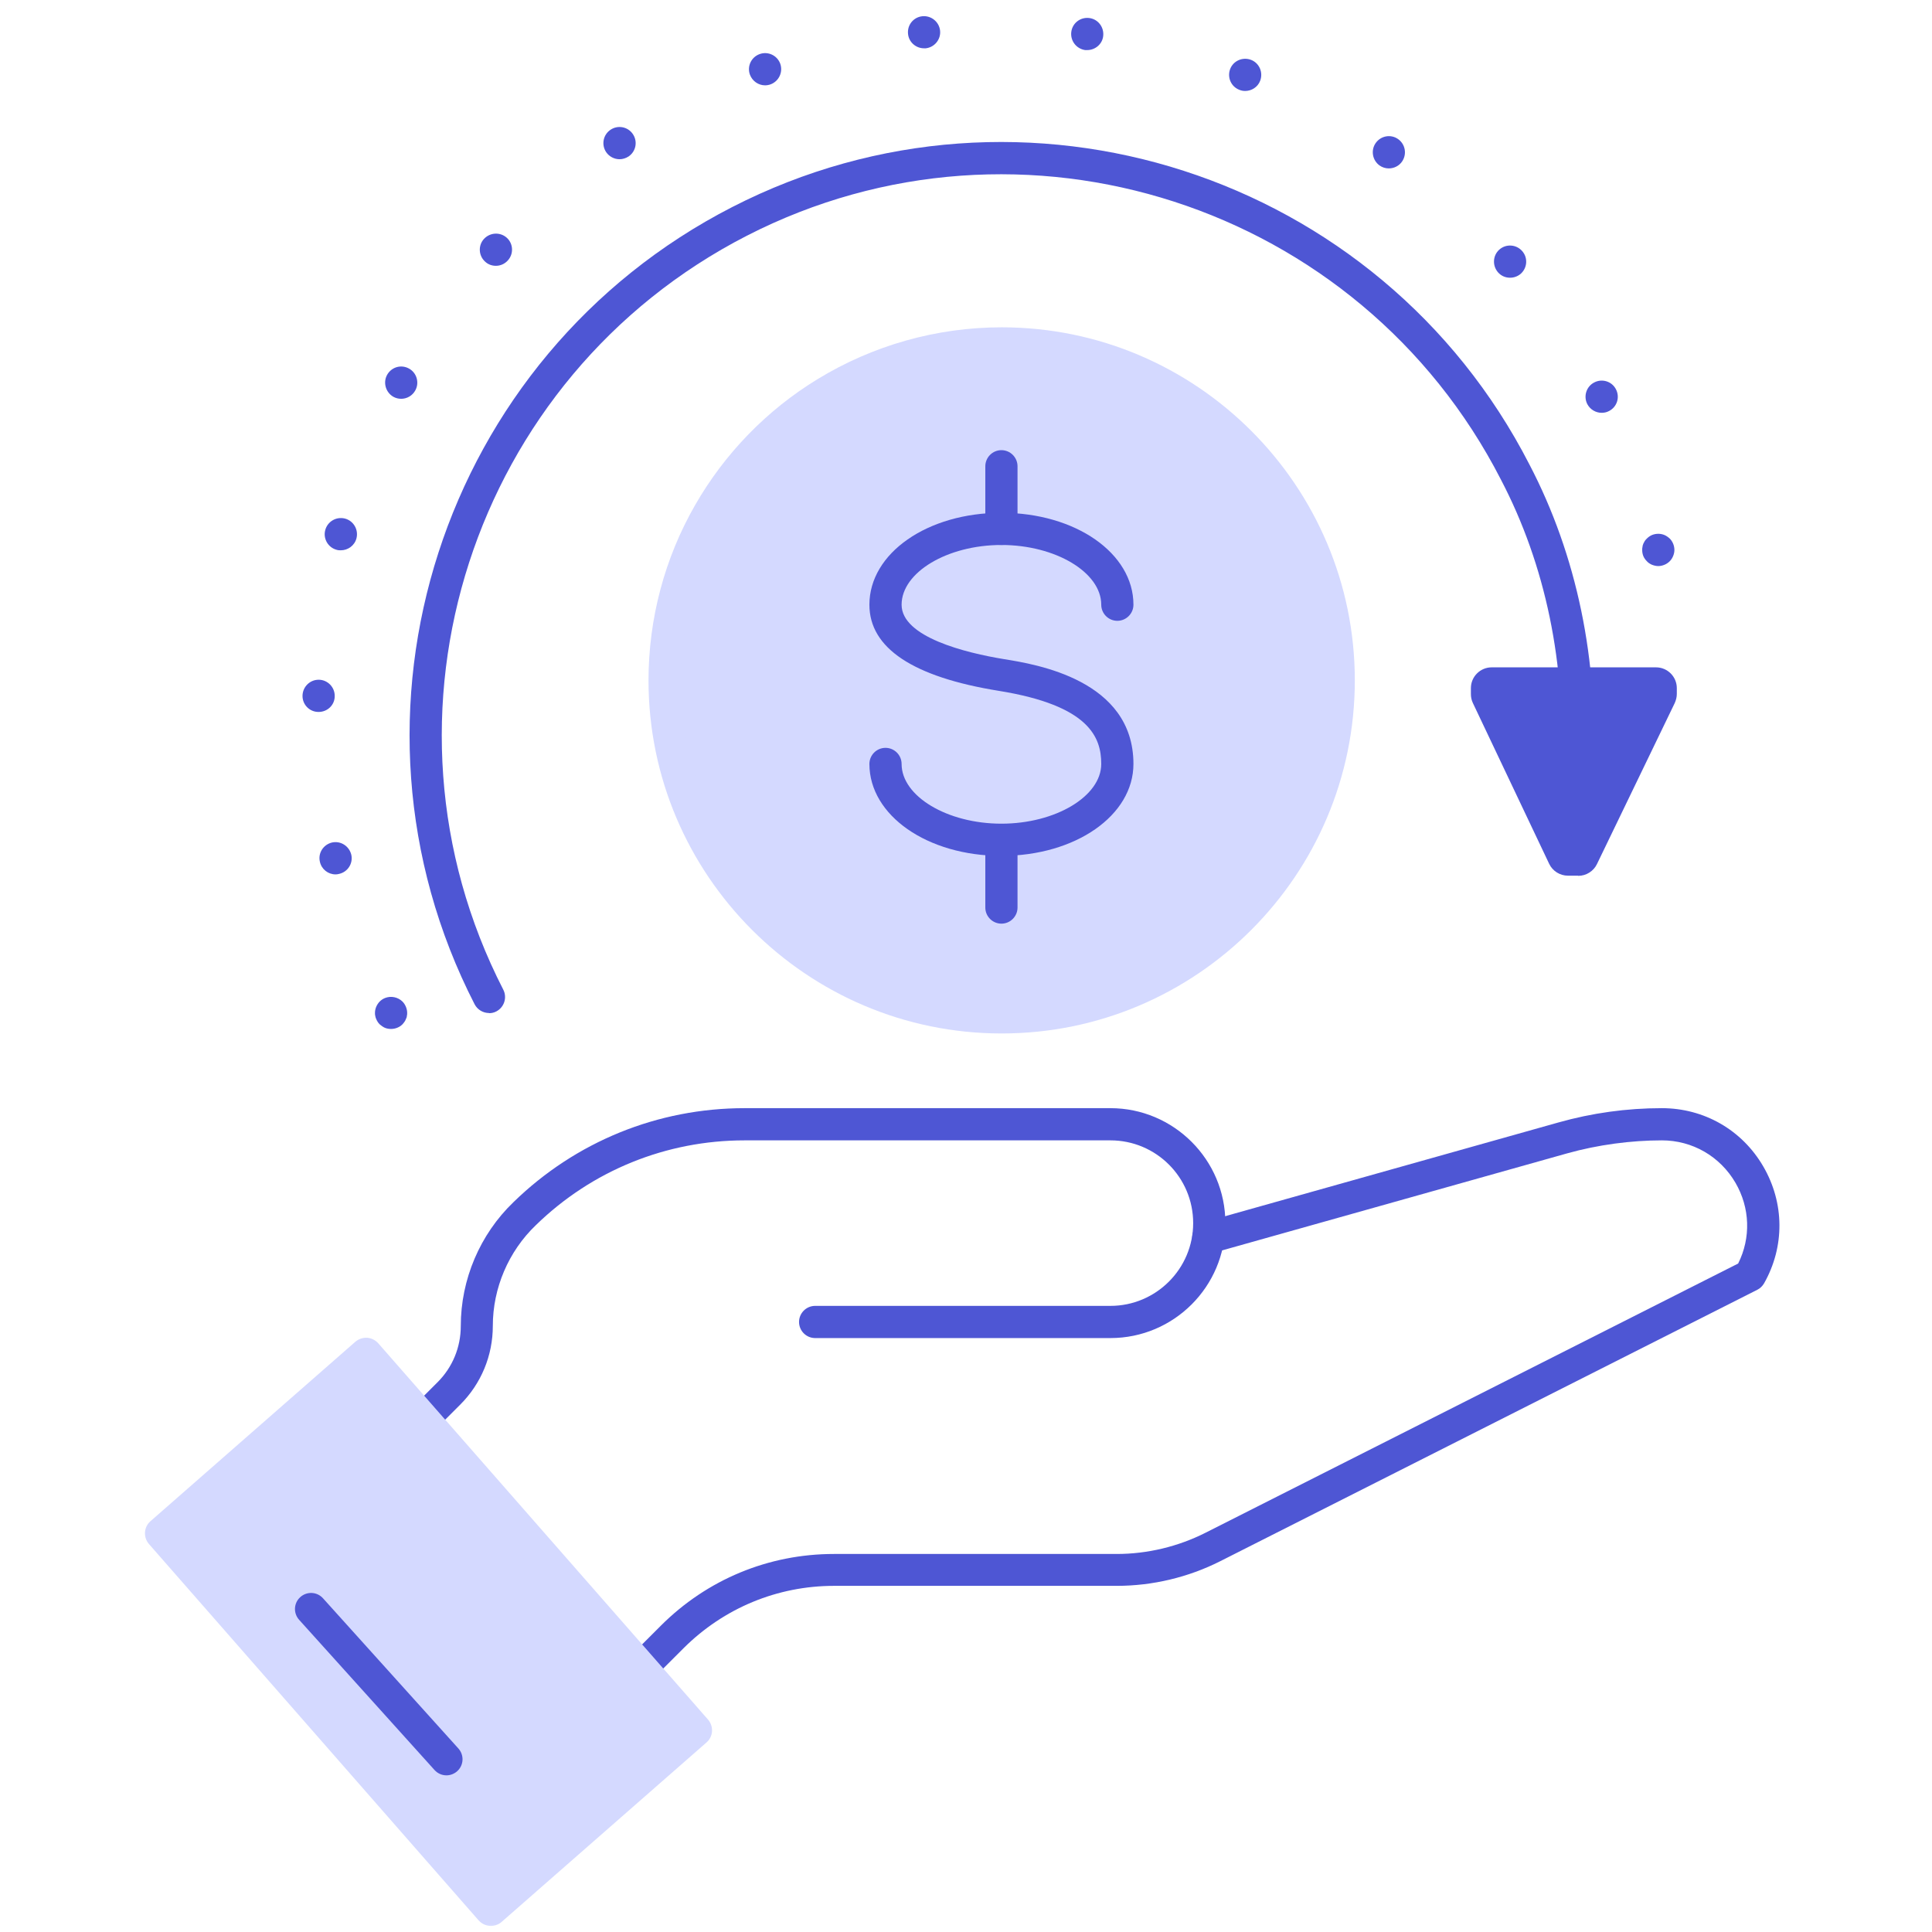
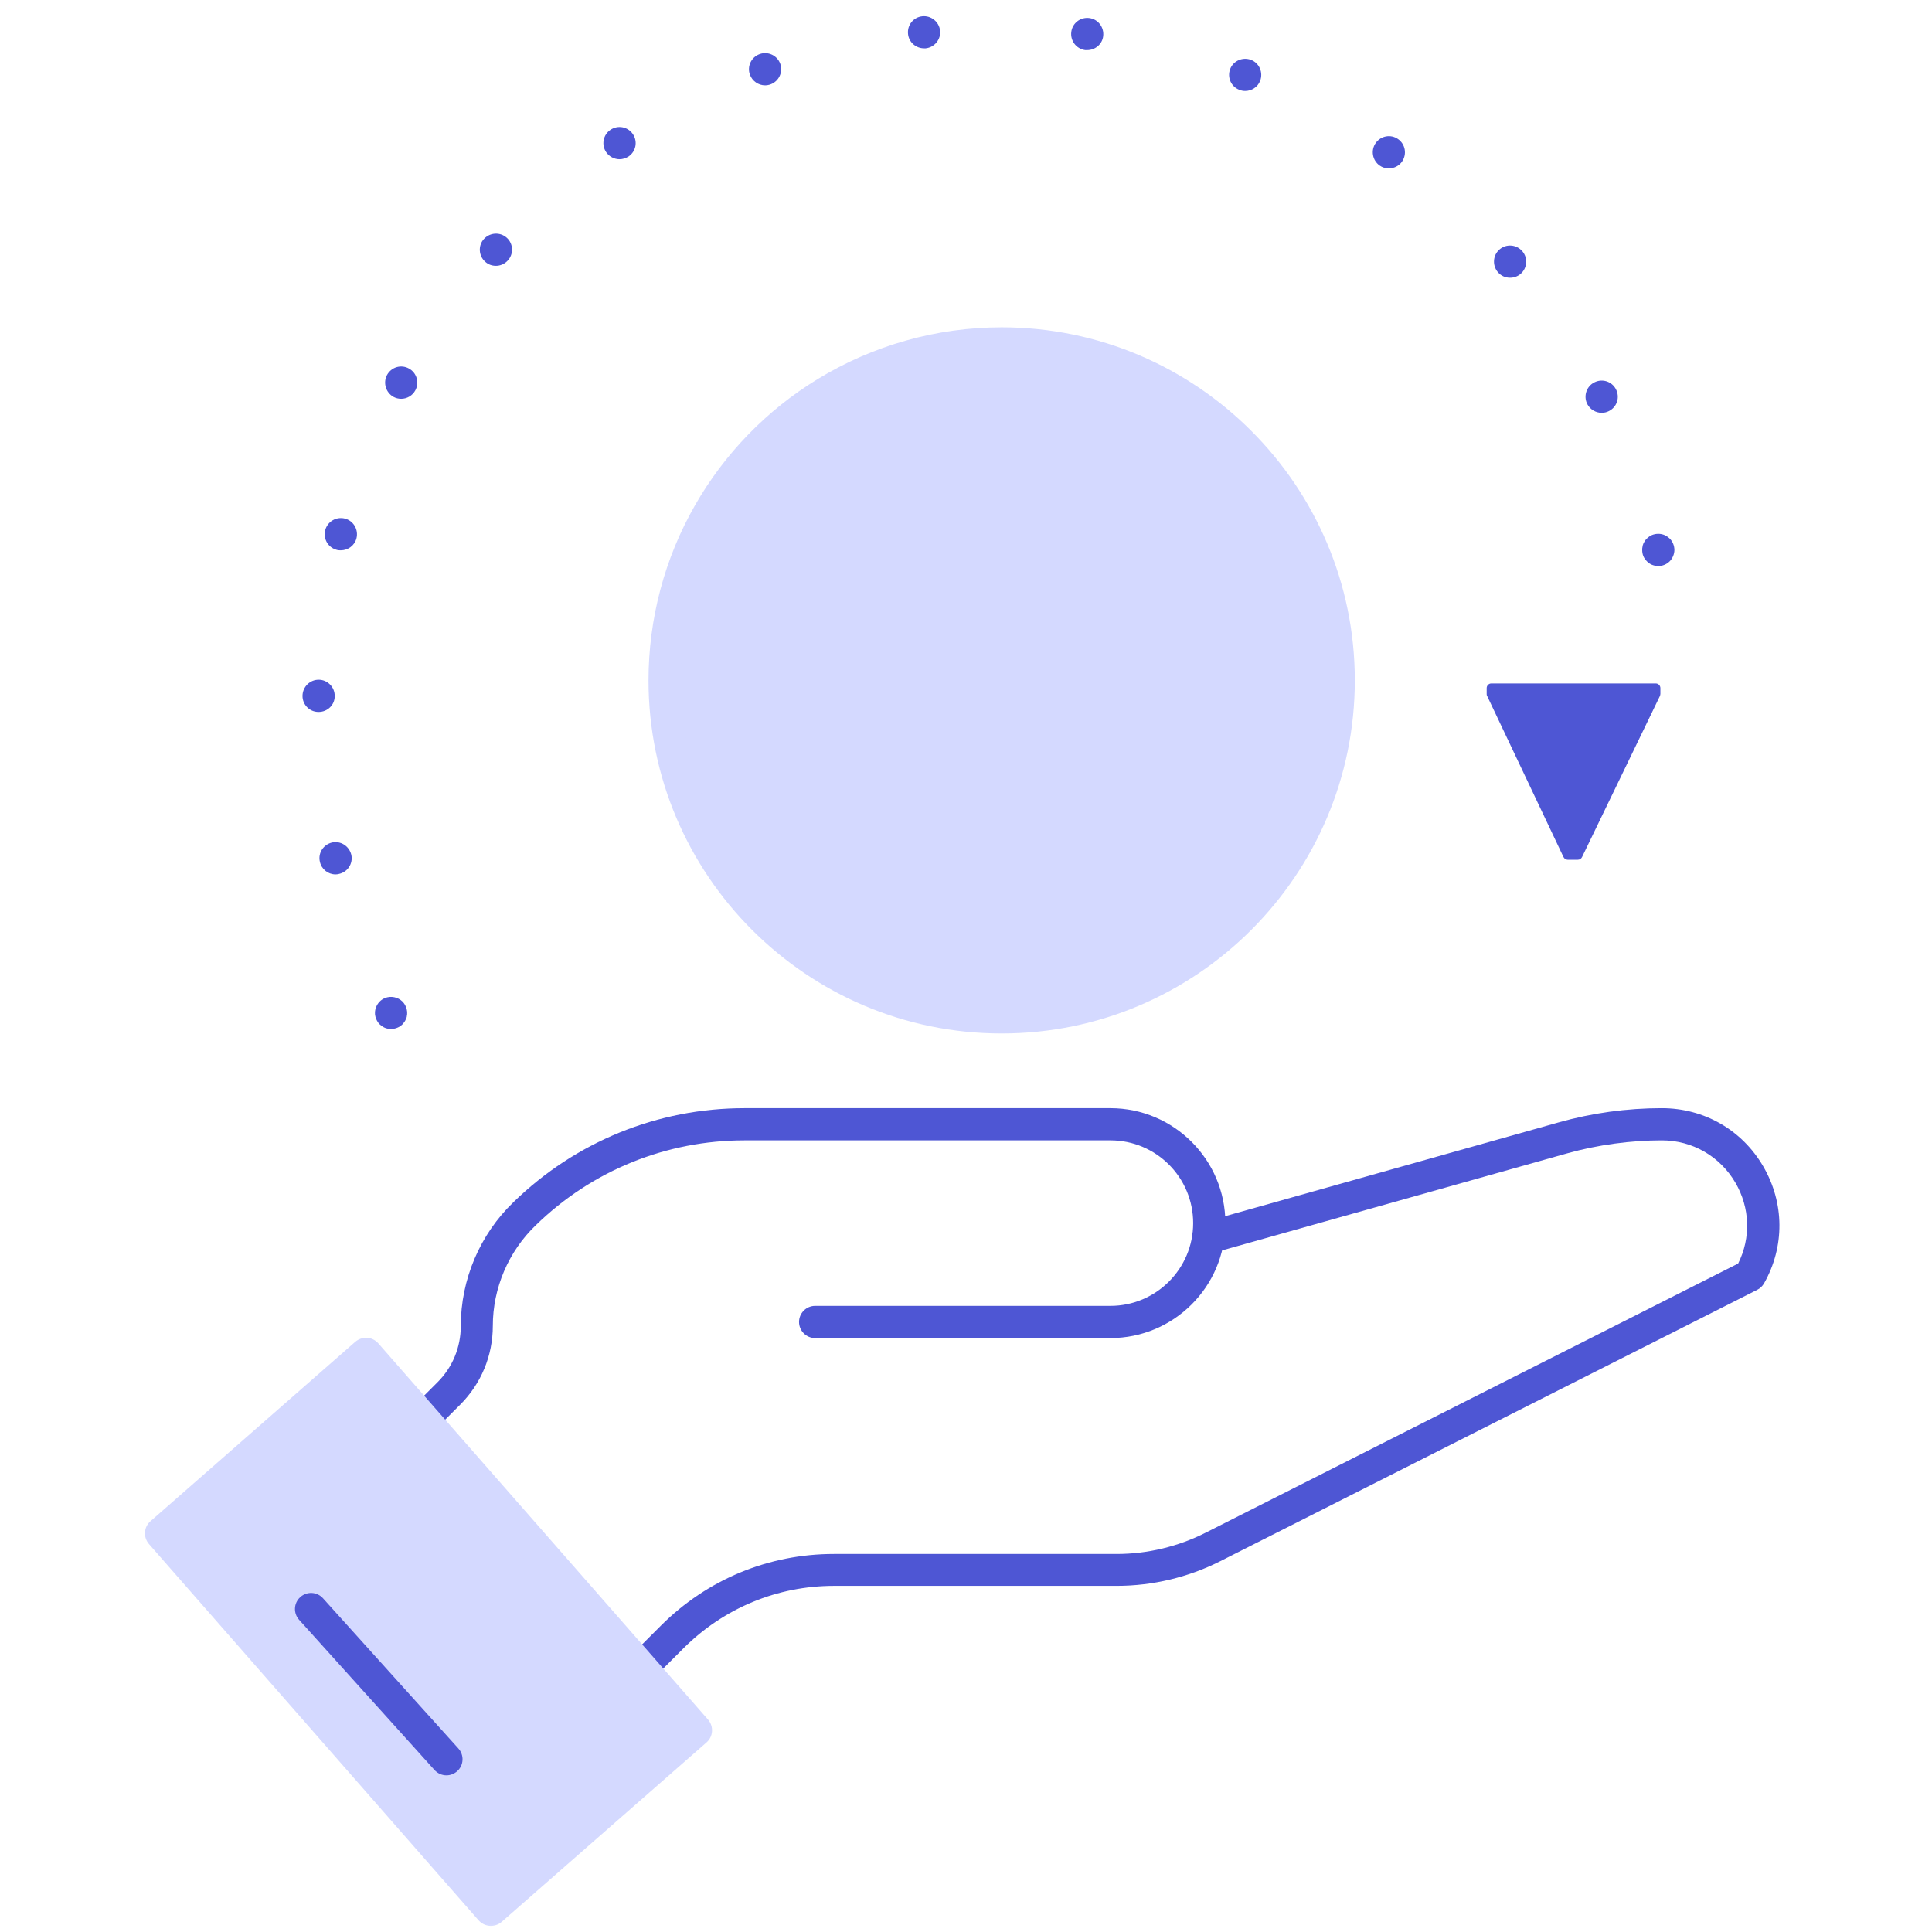
<svg xmlns="http://www.w3.org/2000/svg" width="120" height="120" viewBox="0 0 120 120" fill="none">
  <mask id="mask0_1565_1165" style="mask-type:alpha" maskUnits="userSpaceOnUse" x="0" y="0" width="120" height="120">
    <rect width="120" height="120" fill="#D9D9D9" />
  </mask>
  <g mask="url(#mask0_1565_1165)">
    <g clip-path="url(#clip0_1565_1165)">
      <path d="M39.83 104.6C39.57 104.6 39.32 104.5 39.12 104.31C38.73 103.92 38.73 103.29 39.12 102.9L41.04 100.98C43.92 98.1 47.74 96.52 51.8 96.52H69.36C71.27 96.52 73.18 96.06 74.88 95.2L107.96 78.48C108.76 76.88 108.7 75.02 107.79 73.46C106.83 71.82 105.12 70.83 103.22 70.83C101.32 70.83 99.25 71.1 97.33 71.64L75.32 77.83C74.8 77.98 74.24 77.67 74.09 77.14C73.94 76.61 74.25 76.06 74.78 75.91L96.79 69.72C98.88 69.13 101.04 68.83 103.22 68.83C105.84 68.83 108.2 70.18 109.52 72.45C110.84 74.72 110.86 77.43 109.57 79.71C109.47 79.88 109.33 80.02 109.15 80.11L75.79 96.97C73.81 97.97 71.59 98.5 69.37 98.5H51.81C48.28 98.5 44.96 99.88 42.46 102.37L40.54 104.29C40.34 104.49 40.09 104.58 39.83 104.58V104.6Z" fill="#4E56D4" />
      <path d="M26.29 89.15C26.03 89.15 25.78 89.05 25.58 88.86C25.19 88.47 25.19 87.84 25.58 87.45L27.18 85.85C28.11 84.92 28.62 83.68 28.62 82.36C28.62 79.47 29.81 76.67 31.89 74.67C35.75 70.91 40.85 68.83 46.25 68.83H68.97C72.9 68.83 76.11 72.03 76.11 75.97C76.11 79.91 72.91 83.11 68.97 83.11H50.63C50.08 83.11 49.63 82.66 49.63 82.11C49.63 81.56 50.08 81.11 50.63 81.11H68.97C71.8 81.11 74.11 78.81 74.11 75.97C74.11 73.13 71.81 70.83 68.97 70.83H46.25C41.38 70.83 36.77 72.7 33.28 76.1C31.58 77.73 30.61 80.01 30.61 82.35C30.61 84.2 29.89 85.94 28.58 87.25L26.98 88.85C26.78 89.04 26.53 89.14 26.27 89.14L26.29 89.15Z" fill="#4E56D4" />
      <path d="M22.725 84.084L9.998 95.233L30.485 118.619L43.212 107.469L22.725 84.084Z" fill="#D4D9FF" />
      <path d="M30.49 119.62C30.49 119.62 30.45 119.62 30.42 119.62C30.16 119.6 29.91 119.48 29.73 119.28L9.25 95.9C8.89 95.48 8.93 94.85 9.34 94.49L22.07 83.34C22.27 83.17 22.53 83.08 22.8 83.09C23.06 83.11 23.31 83.23 23.49 83.43L43.98 106.81C44.34 107.23 44.3 107.86 43.89 108.22L31.16 119.37C30.98 119.53 30.74 119.62 30.5 119.62H30.49ZM11.41 95.33L30.58 117.21L41.8 107.38L22.63 85.5L11.41 95.33Z" fill="#D4D9FF" />
-       <path d="M30.37 62.92C30.01 62.92 29.66 62.72 29.48 62.38C20.23 44.34 27.4 22.13 45.48 12.86C63.52 3.61 85.73 10.78 95 28.86C97.94 34.49 99.31 41.06 98.94 47.85C98.91 48.4 98.44 48.82 97.89 48.79C97.34 48.76 96.92 48.29 96.94 47.74C97.29 41.31 96 35.09 93.22 29.78C84.45 12.68 63.44 5.9 46.39 14.64C29.3 23.41 22.51 44.42 31.26 61.47C31.51 61.96 31.32 62.56 30.83 62.82C30.68 62.9 30.53 62.93 30.37 62.93V62.92Z" fill="#4E56D4" />
      <path d="M83.14 42.26C83.14 53.82 73.77 63.19 62.21 63.19C50.65 63.19 41.28 53.82 41.28 42.26C41.28 38.48 42.28 34.93 44.03 31.87C45.78 28.81 48.29 26.23 51.29 24.39C54.47 22.44 58.21 21.32 62.21 21.32C73.77 21.32 83.14 30.69 83.14 42.25V42.26Z" fill="#D4D9FF" />
      <path d="M62.21 64.19C50.12 64.19 40.28 54.35 40.28 42.26C40.28 38.44 41.28 34.67 43.17 31.38C45 28.18 47.63 25.47 50.78 23.55C54.22 21.45 58.17 20.33 62.22 20.33C74.31 20.33 84.15 30.17 84.15 42.26C84.15 54.35 74.31 64.19 62.22 64.19H62.21ZM62.21 22.33C58.53 22.33 54.94 23.34 51.82 25.25C48.96 27 46.57 29.46 44.91 32.37C43.19 35.37 42.29 38.79 42.29 42.26C42.29 53.25 51.23 62.19 62.22 62.19C73.21 62.19 82.15 53.25 82.15 42.26C82.15 31.27 73.21 22.33 62.22 22.33H62.21Z" fill="#D4D9FF" />
-       <path d="M62.2 53.16C57.6 53.16 54 50.65 54 47.45C54 46.9 54.45 46.45 55 46.45C55.55 46.45 56 46.9 56 47.45C56 49.46 58.84 51.16 62.2 51.16C65.56 51.16 68.4 49.46 68.4 47.45C68.4 45.81 67.68 43.82 62.04 42.91C56.7 42.05 54 40.25 54 37.56C54 34.36 57.6 31.85 62.2 31.85C66.8 31.85 70.4 34.36 70.4 37.56C70.4 38.11 69.95 38.56 69.4 38.56C68.85 38.56 68.4 38.11 68.4 37.56C68.4 35.55 65.56 33.85 62.2 33.85C58.84 33.85 56 35.55 56 37.56C56 39.57 59.98 40.55 62.36 40.94C64.35 41.26 70.4 42.23 70.4 47.45C70.4 50.65 66.8 53.16 62.2 53.16Z" fill="#4E56D4" />
-       <path d="M62.2 33.85C61.65 33.85 61.2 33.4 61.2 32.85V28.96C61.2 28.41 61.65 27.96 62.2 27.96C62.75 27.96 63.2 28.41 63.2 28.96V32.85C63.2 33.4 62.75 33.85 62.2 33.85Z" fill="#4E56D4" />
-       <path d="M62.2 57.37C61.65 57.37 61.2 56.92 61.2 56.37V52.48C61.2 51.93 61.65 51.48 62.2 51.48C62.75 51.48 63.2 51.93 63.2 52.48V56.37C63.2 56.92 62.75 57.37 62.2 57.37Z" fill="#4E56D4" />
      <path fill-rule="evenodd" clip-rule="evenodd" d="M92.37 43.23L97.11 53.23C97.16 53.33 97.26 53.4 97.37 53.4H98C98.11 53.4 98.21 53.34 98.26 53.24L103.1 43.23C103.1 43.23 103.13 43.15 103.13 43.1V42.74C103.13 42.58 103 42.45 102.84 42.45H92.63C92.47 42.45 92.34 42.58 92.34 42.74V43.11C92.34 43.11 92.34 43.2 92.37 43.23Z" fill="#4E56D4" />
-       <path d="M98.01 54.39H97.39C96.89 54.39 96.43 54.1 96.22 53.65L91.48 43.66C91.4 43.49 91.36 43.3 91.36 43.11V42.74C91.36 42.03 91.94 41.45 92.65 41.45H102.86C103.57 41.45 104.15 42.03 104.15 42.74V43.1C104.15 43.3 104.1 43.49 104.02 43.67L99.19 53.67C98.98 54.11 98.52 54.4 98.03 54.4L98.01 54.39ZM93.58 43.45L97.69 52.12L101.88 43.45H93.58Z" fill="#4E56D4" />
      <path d="M27.73 110.27C27.46 110.27 27.19 110.16 26.99 109.94L18.58 100.61C18.21 100.2 18.24 99.57 18.65 99.2C19.06 98.83 19.69 98.86 20.06 99.27L28.47 108.6C28.84 109.01 28.81 109.64 28.4 110.01C28.21 110.18 27.97 110.27 27.73 110.27Z" fill="#4E56D4" />
      <path d="M103 35.16C102.87 35.16 102.74 35.13 102.61 35.08C102.49 35.03 102.38 34.96 102.29 34.86C102.2 34.77 102.12 34.66 102.07 34.54C102.02 34.41 102 34.29 102 34.16C102 34.09 102 34.02 102.02 33.96C102.02 33.9 102.05 33.83 102.07 33.77C102.1 33.71 102.13 33.65 102.16 33.6C102.2 33.55 102.24 33.49 102.29 33.45C102.38 33.36 102.49 33.28 102.61 33.23C102.86 33.13 103.14 33.13 103.38 33.23C103.5 33.28 103.61 33.36 103.71 33.45C103.89 33.63 104 33.89 104 34.16C104 34.29 103.97 34.42 103.92 34.54C103.87 34.66 103.8 34.77 103.71 34.86C103.61 34.96 103.5 35.03 103.38 35.08C103.26 35.13 103.13 35.16 103 35.16Z" fill="#4E56D4" />
      <path d="M19.87 53.53C19.74 52.99 20.08 52.46 20.62 52.33C21.16 52.21 21.69 52.55 21.82 53.09C21.94 53.63 21.6 54.16 21.06 54.28C20.99 54.3 20.91 54.31 20.84 54.31C20.38 54.31 19.97 53.99 19.87 53.53ZM19.78 44.22C19.22 44.22 18.78 43.76 18.79 43.21C18.8 42.66 19.25 42.21 19.81 42.22C20.36 42.23 20.8 42.69 20.79 43.24C20.79 43.79 20.34 44.22 19.79 44.22H19.78ZM20.91 34.15C20.38 34.01 20.06 33.46 20.2 32.93C20.34 32.39 20.89 32.07 21.43 32.21C21.96 32.35 22.28 32.9 22.14 33.44C22.02 33.89 21.61 34.18 21.17 34.18C21.09 34.18 21 34.18 20.91 34.15ZM98.59 25.1C98.34 24.61 98.53 24 99.03 23.75C99.52 23.5 100.12 23.69 100.37 24.18C100.63 24.68 100.43 25.28 99.94 25.53C99.79 25.61 99.64 25.64 99.48 25.64C99.12 25.64 98.77 25.44 98.59 25.1ZM24.44 24.65C23.96 24.38 23.78 23.77 24.04 23.29C24.31 22.8 24.91 22.62 25.4 22.89C25.88 23.15 26.06 23.76 25.8 24.24C25.62 24.58 25.27 24.77 24.92 24.77C24.75 24.77 24.59 24.73 24.44 24.65ZM93.04 16.91C92.68 16.49 92.72 15.86 93.13 15.5C93.55 15.13 94.19 15.18 94.55 15.6C94.91 16.01 94.87 16.64 94.45 17.01C94.26 17.17 94.03 17.25 93.79 17.25C93.51 17.25 93.24 17.14 93.04 16.91ZM30.13 16.25C29.72 15.88 29.69 15.24 30.06 14.84C30.44 14.43 31.07 14.4 31.48 14.77C31.89 15.14 31.91 15.78 31.54 16.18C31.34 16.4 31.07 16.51 30.8 16.51C30.56 16.51 30.32 16.43 30.13 16.25ZM85.69 10.28C85.24 9.96 85.13 9.33 85.45 8.88C85.77 8.43 86.39 8.32 86.84 8.64C87.29 8.96 87.4 9.58 87.08 10.04C86.89 10.31 86.58 10.46 86.26 10.46C86.06 10.46 85.86 10.4 85.69 10.28ZM37.65 9.45C37.34 8.99 37.46 8.37 37.92 8.06C38.38 7.75 39 7.87 39.31 8.33C39.62 8.79 39.5 9.41 39.04 9.72C38.87 9.83 38.67 9.89 38.48 9.89C38.16 9.89 37.84 9.73 37.65 9.45ZM76.98 5.58C76.46 5.38 76.21 4.8 76.41 4.28C76.61 3.77 77.19 3.52 77.71 3.72C78.22 3.92 78.47 4.5 78.27 5.02C78.12 5.41 77.74 5.65 77.34 5.65C77.22 5.65 77.1 5.63 76.98 5.58ZM46.58 4.64C46.39 4.12 46.66 3.55 47.18 3.36C47.7 3.17 48.27 3.44 48.46 3.95C48.65 4.47 48.38 5.05 47.86 5.24C47.75 5.28 47.63 5.3 47.52 5.3C47.11 5.3 46.73 5.04 46.58 4.64ZM67.4 3.11C66.85 3.03 66.47 2.53 66.54 1.98C66.61 1.43 67.11 1.05 67.66 1.12C68.21 1.19 68.59 1.7 68.52 2.25C68.46 2.75 68.02 3.11 67.53 3.11H67.4ZM56.4 2.11C56.34 1.56 56.73 1.07 57.28 1.01C57.83 0.95 58.33 1.35 58.39 1.9C58.45 2.44 58.05 2.94 57.5 3H57.39C56.89 3 56.45 2.62 56.4 2.11Z" fill="#4E56D4" />
      <path d="M24.29 63.91C24.16 63.91 24.03 63.89 23.91 63.84C23.79 63.79 23.68 63.71 23.58 63.62C23.49 63.53 23.42 63.42 23.37 63.3C23.34 63.24 23.32 63.17 23.31 63.11C23.29 63.04 23.29 62.98 23.29 62.91C23.29 62.65 23.4 62.4 23.58 62.21C23.68 62.11 23.79 62.04 23.91 61.99C24.28 61.84 24.72 61.93 25 62.21C25.09 62.3 25.16 62.41 25.21 62.53C25.26 62.65 25.29 62.78 25.29 62.91C25.29 62.98 25.29 63.04 25.27 63.11C25.27 63.17 25.24 63.24 25.21 63.3C25.19 63.36 25.16 63.41 25.12 63.47C25.08 63.52 25.04 63.58 25 63.62C24.81 63.81 24.55 63.91 24.29 63.91Z" fill="#4E56D4" />
    </g>
  </g>
  <defs>
    <clipPath id="clip0_1565_1165">
      <rect width="101.52" height="118.62" fill="white" transform="translate(9 1)" />
    </clipPath>
  </defs>
</svg>